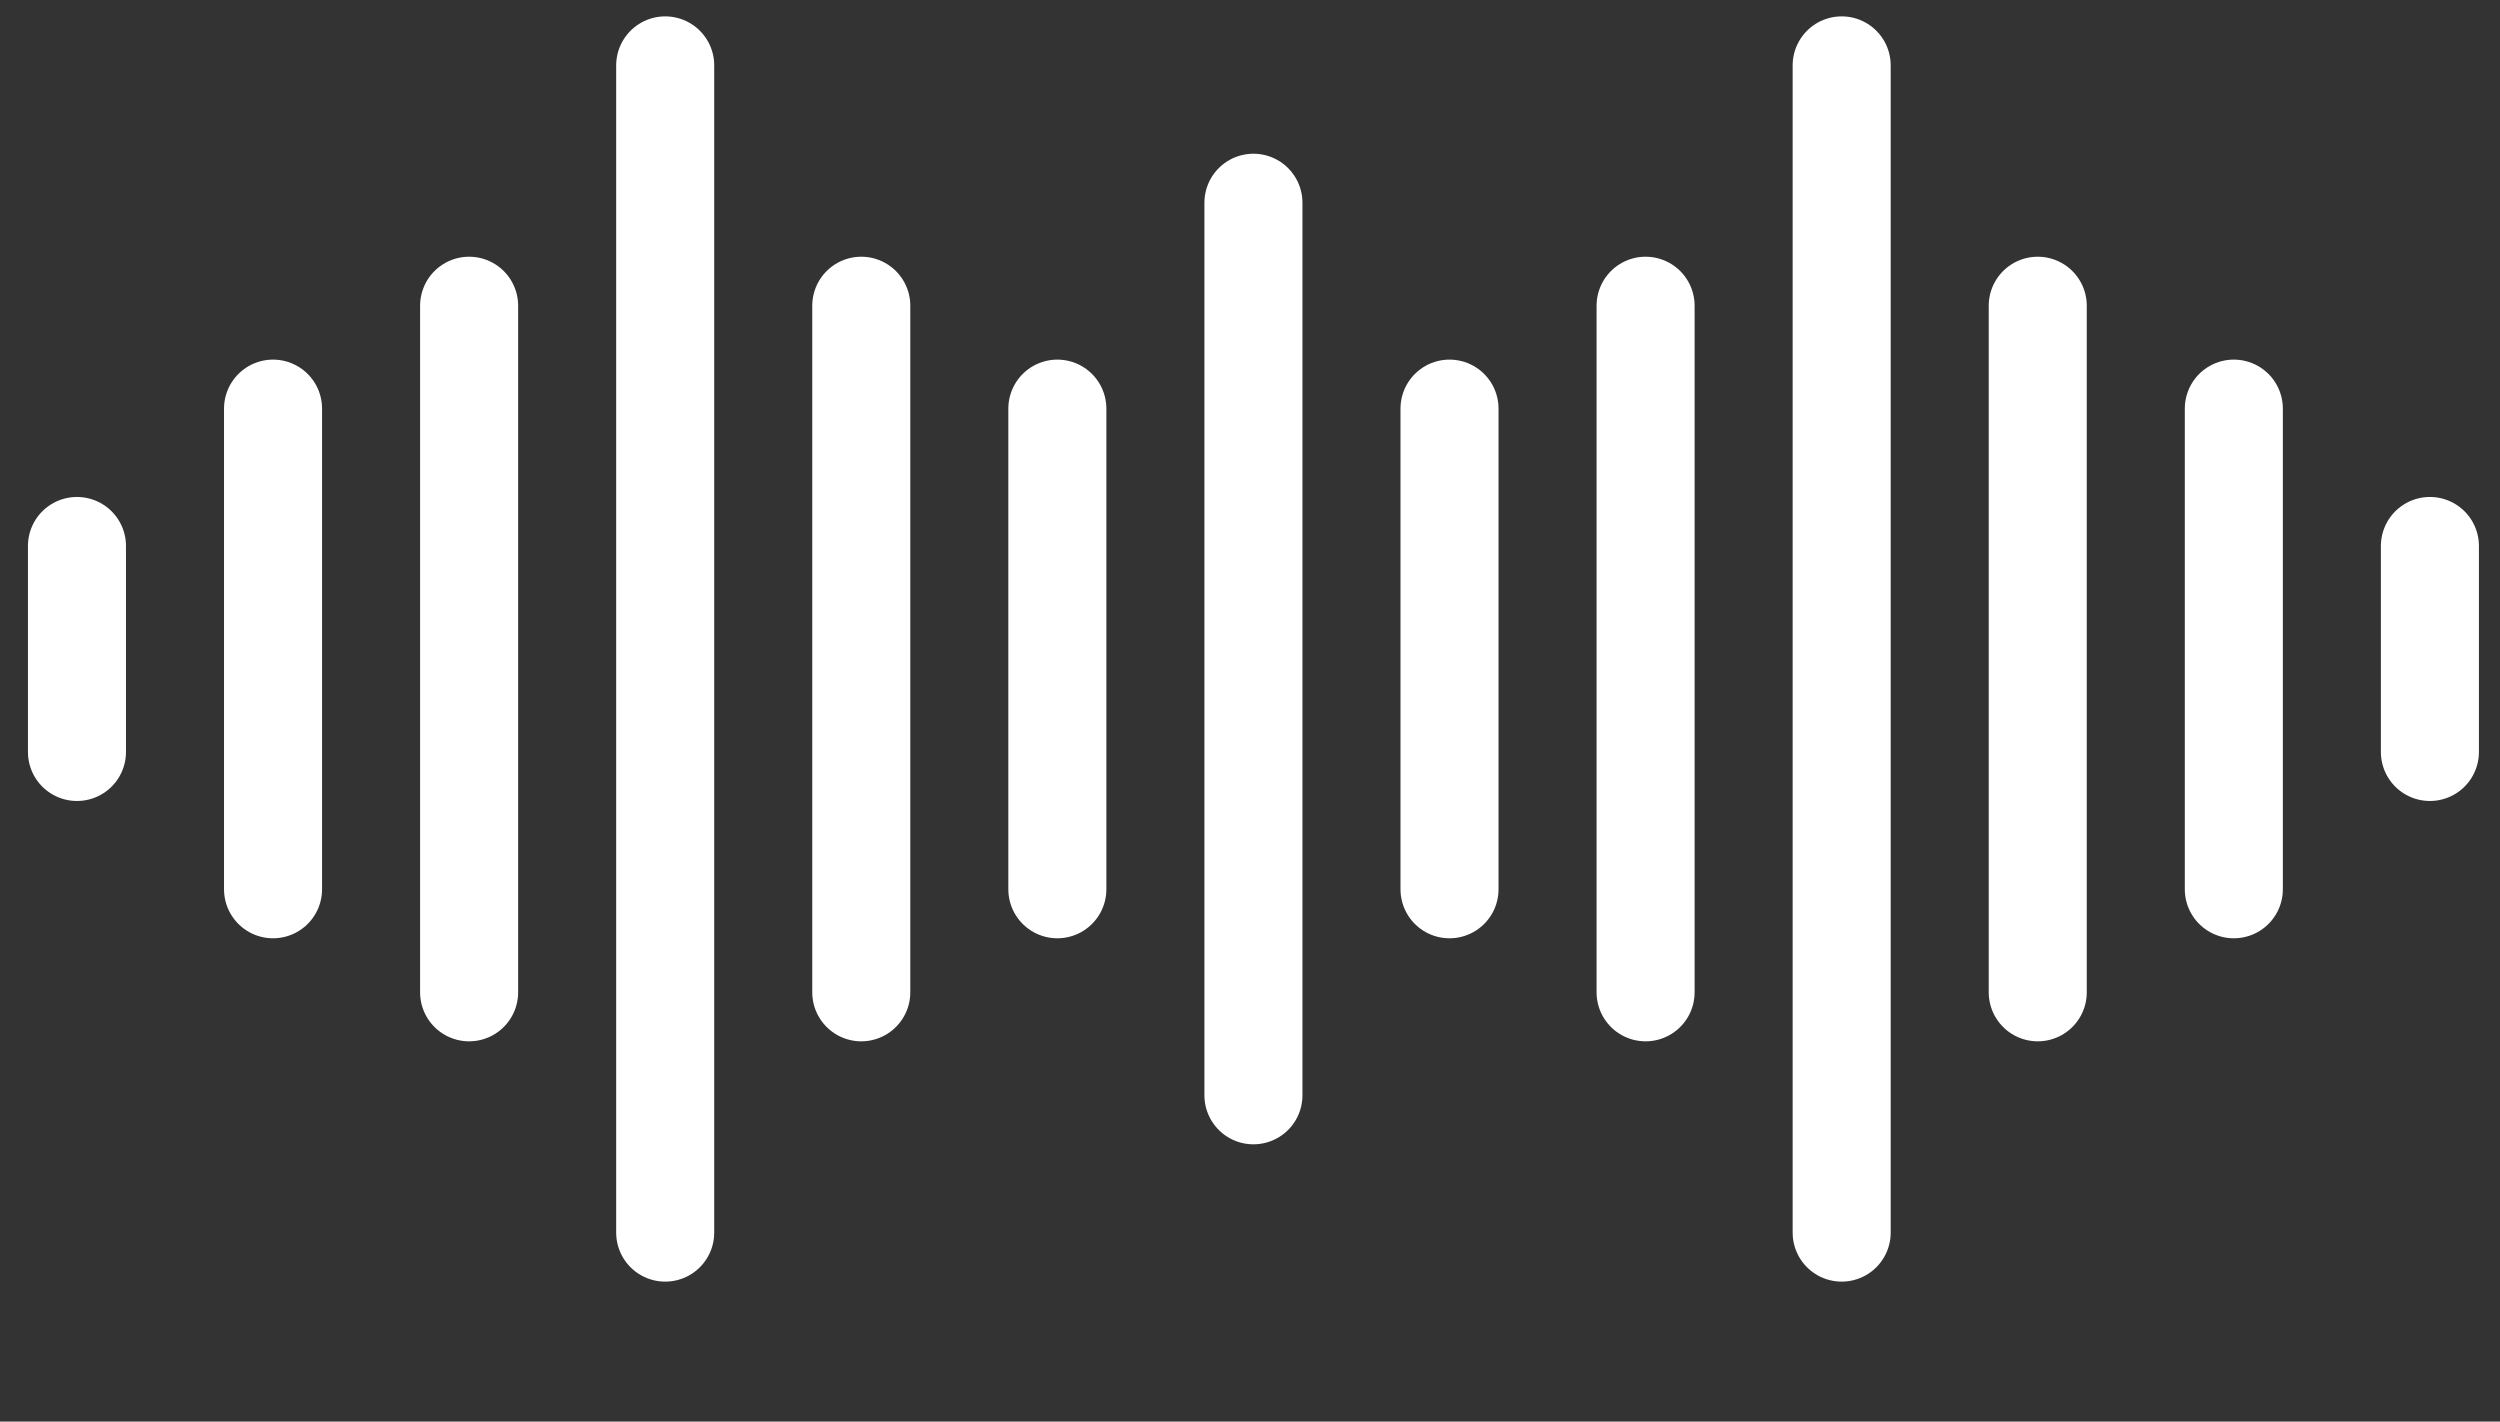
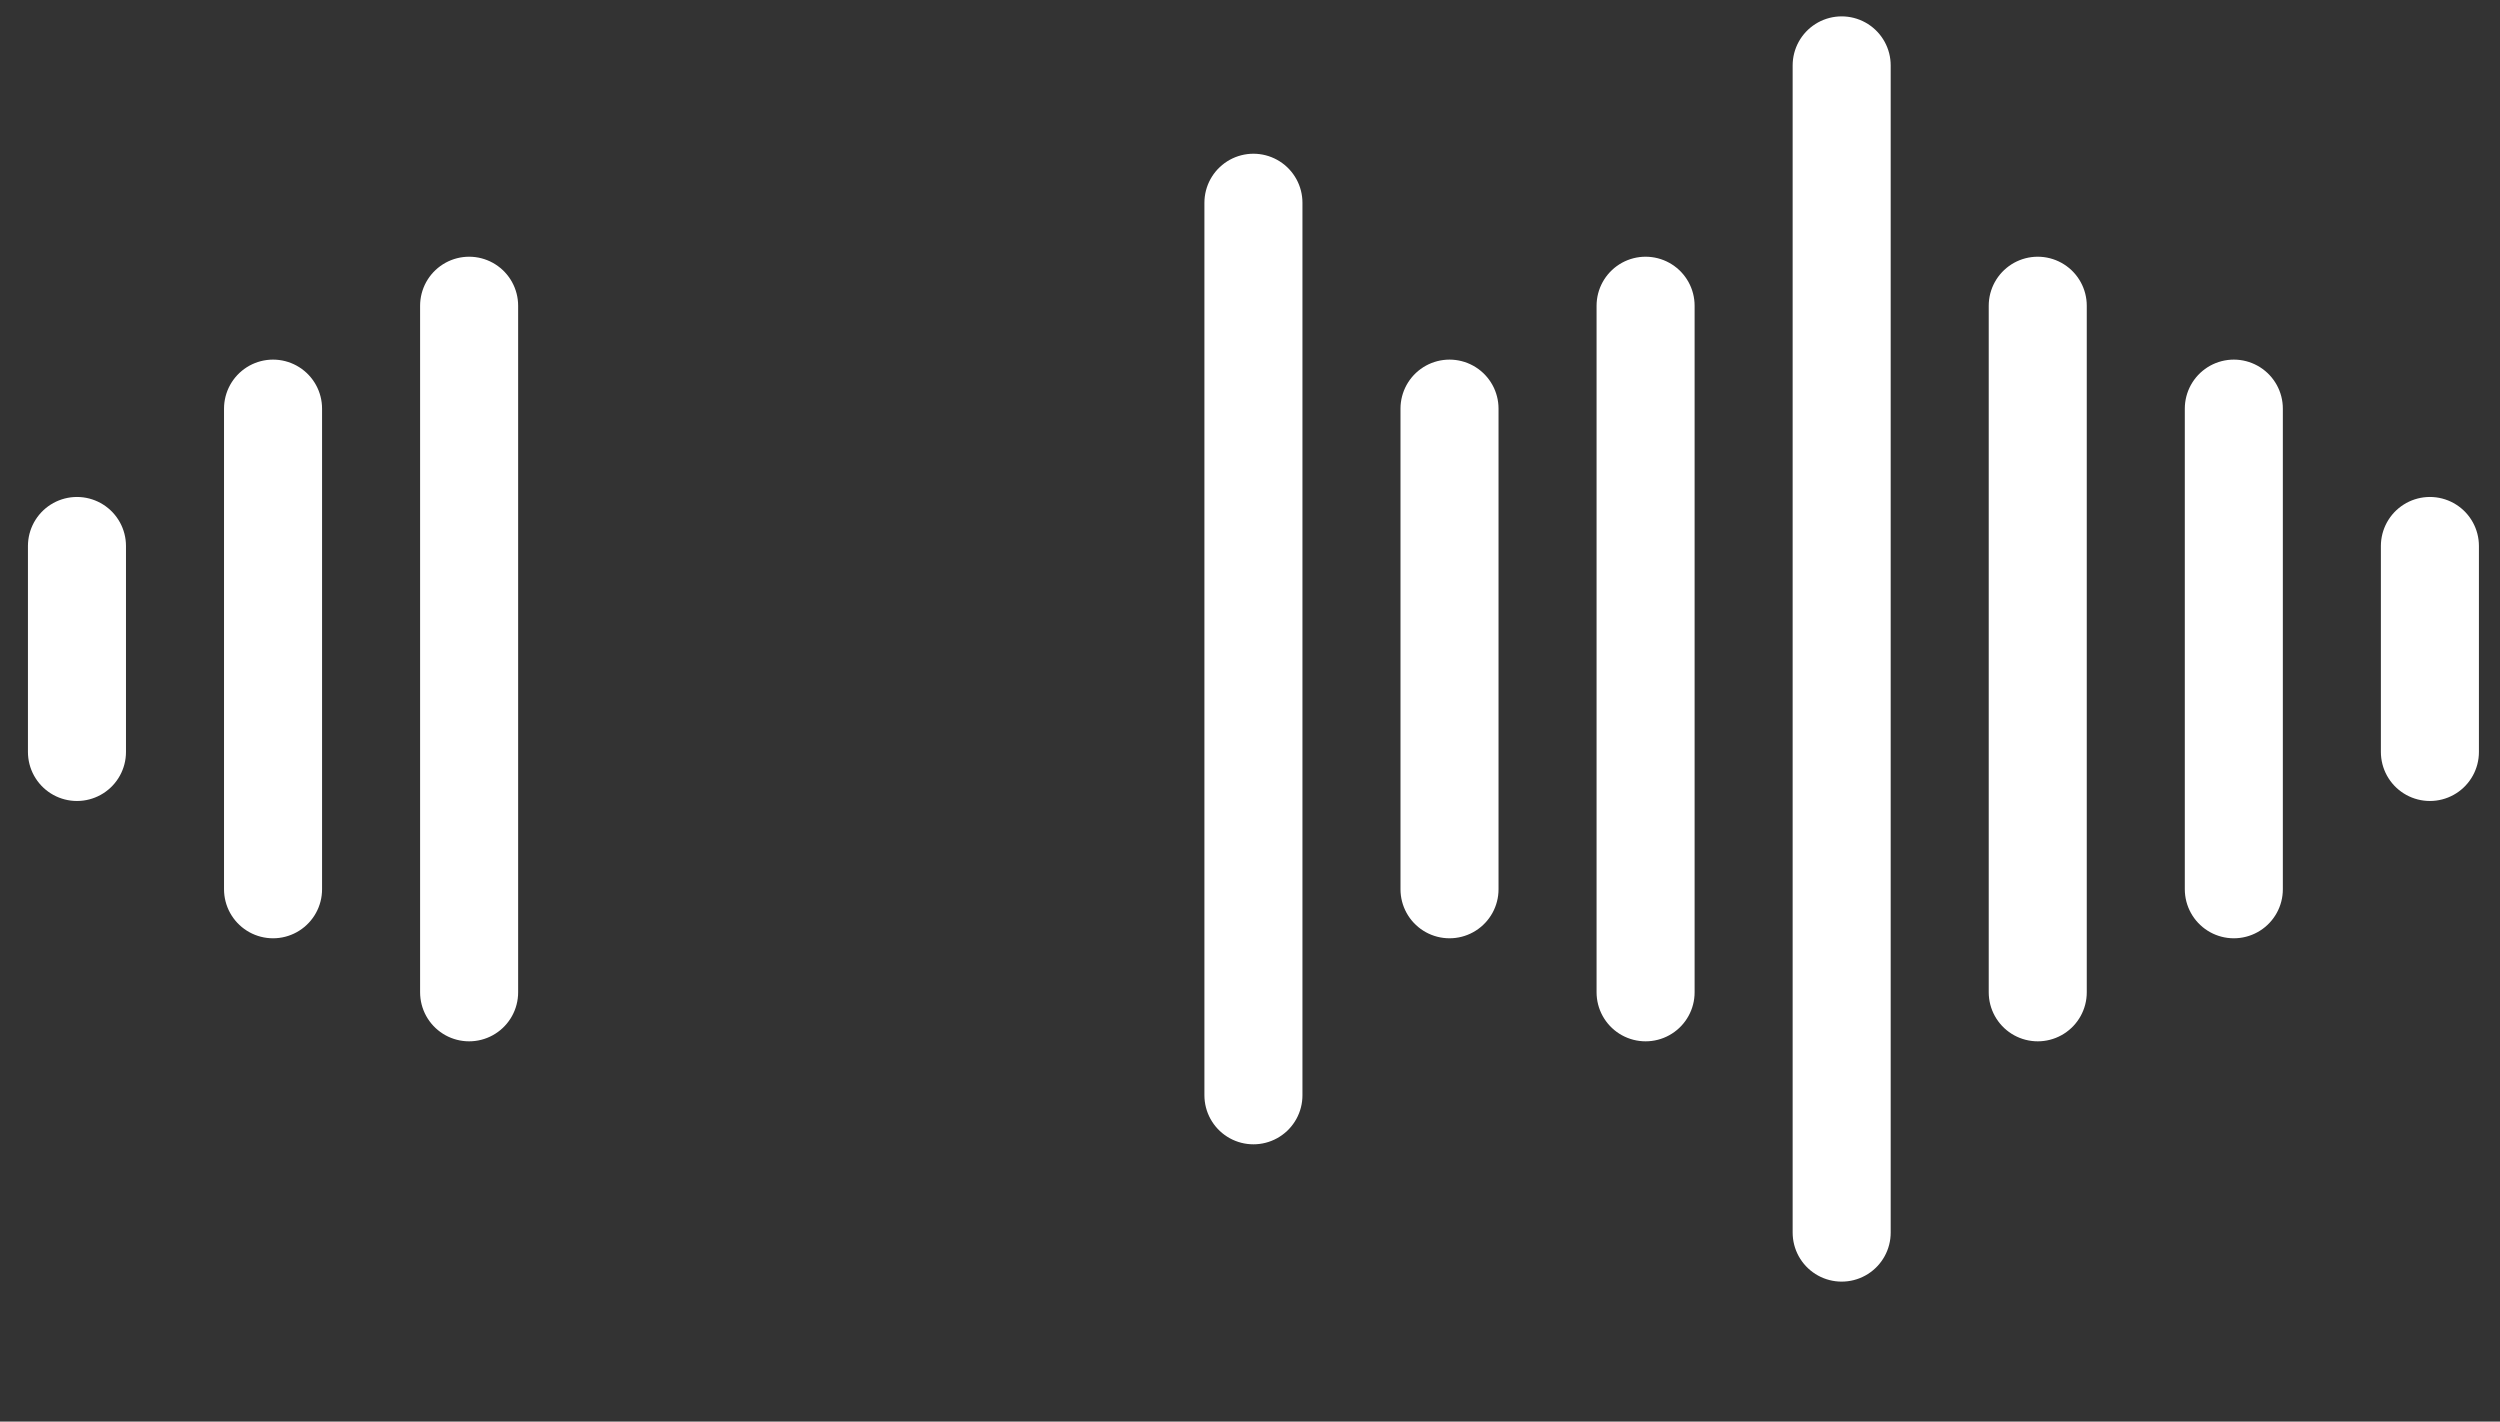
<svg xmlns="http://www.w3.org/2000/svg" width="51" height="29" viewBox="0 0 51 29" fill="none">
  <rect x="0" y="0" width="51" height="29" fill="#333333" stroke="none" />
  <path d="M1.57 15.34V11.138" stroke="url(#paint0_linear_432_13157)" stroke-width="2" stroke-linecap="round" stroke-linejoin="round" />
  <path d="M5.57 18.141V8.336" stroke="url(#paint1_linear_432_13157)" stroke-width="2" stroke-linecap="round" stroke-linejoin="round" />
  <path d="M9.57 20.243V6.237" stroke="url(#paint2_linear_432_13157)" stroke-width="2" stroke-linecap="round" stroke-linejoin="round" />
-   <path d="M13.57 25.145V1.334" stroke="url(#paint3_linear_432_13157)" stroke-width="2" stroke-linecap="round" stroke-linejoin="round" />
-   <path d="M17.57 20.243V6.237" stroke="url(#paint4_linear_432_13157)" stroke-width="2" stroke-linecap="round" stroke-linejoin="round" />
-   <path d="M21.57 18.141V8.336" stroke="url(#paint5_linear_432_13157)" stroke-width="2" stroke-linecap="round" stroke-linejoin="round" />
  <path d="M25.57 22.344V4.136" stroke="url(#paint6_linear_432_13157)" stroke-width="2" stroke-linecap="round" stroke-linejoin="round" />
  <path d="M29.57 18.141V8.336" stroke="url(#paint7_linear_432_13157)" stroke-width="2" stroke-linecap="round" stroke-linejoin="round" />
  <path d="M33.57 20.243V6.237" stroke="url(#paint8_linear_432_13157)" stroke-width="2" stroke-linecap="round" stroke-linejoin="round" />
  <path d="M37.57 25.145V1.334" stroke="url(#paint9_linear_432_13157)" stroke-width="2" stroke-linecap="round" stroke-linejoin="round" />
  <path d="M41.57 20.243V6.237" stroke="url(#paint10_linear_432_13157)" stroke-width="2" stroke-linecap="round" stroke-linejoin="round" />
  <path d="M45.57 18.141V8.336" stroke="url(#paint11_linear_432_13157)" stroke-width="2" stroke-linecap="round" stroke-linejoin="round" />
  <path d="M49.57 15.34V11.138" stroke="url(#paint12_linear_432_13157)" stroke-width="2" stroke-linecap="round" stroke-linejoin="round" />
  <defs>
    <linearGradient id="paint0_linear_432_13157" x1="2.07" y1="11.138" x2="2.07" y2="15.34" gradientUnits="userSpaceOnUse">
      <stop stop-color="white" />
      <stop offset="0.5" stop-color="white" />
      <stop offset="1" stop-color="white" />
    </linearGradient>
    <linearGradient id="paint1_linear_432_13157" x1="6.07" y1="8.336" x2="6.07" y2="18.141" gradientUnits="userSpaceOnUse">
      <stop stop-color="white" />
      <stop offset="0.5" stop-color="white" />
      <stop offset="1" stop-color="white" />
    </linearGradient>
    <linearGradient id="paint2_linear_432_13157" x1="10.07" y1="6.237" x2="10.07" y2="20.243" gradientUnits="userSpaceOnUse">
      <stop stop-color="white" />
      <stop offset="0.5" stop-color="white" />
      <stop offset="1" stop-color="white" />
    </linearGradient>
    <linearGradient id="paint3_linear_432_13157" x1="14.07" y1="1.334" x2="14.07" y2="25.145" gradientUnits="userSpaceOnUse">
      <stop stop-color="white" />
      <stop offset="0.5" stop-color="white" />
      <stop offset="1" stop-color="white" />
    </linearGradient>
    <linearGradient id="paint4_linear_432_13157" x1="18.07" y1="6.237" x2="18.07" y2="20.243" gradientUnits="userSpaceOnUse">
      <stop stop-color="white" />
      <stop offset="0.5" stop-color="white" />
      <stop offset="1" stop-color="white" />
    </linearGradient>
    <linearGradient id="paint5_linear_432_13157" x1="22.07" y1="8.336" x2="22.07" y2="18.141" gradientUnits="userSpaceOnUse">
      <stop stop-color="white" />
      <stop offset="0.5" stop-color="white" />
      <stop offset="1" stop-color="white" />
    </linearGradient>
    <linearGradient id="paint6_linear_432_13157" x1="26.07" y1="4.136" x2="26.07" y2="22.344" gradientUnits="userSpaceOnUse">
      <stop stop-color="white" />
      <stop offset="0.5" stop-color="white" />
      <stop offset="1" stop-color="white" />
    </linearGradient>
    <linearGradient id="paint7_linear_432_13157" x1="30.07" y1="8.336" x2="30.07" y2="18.141" gradientUnits="userSpaceOnUse">
      <stop stop-color="white" />
      <stop offset="0.5" stop-color="white" />
      <stop offset="1" stop-color="white" />
    </linearGradient>
    <linearGradient id="paint8_linear_432_13157" x1="34.07" y1="6.237" x2="34.07" y2="20.243" gradientUnits="userSpaceOnUse">
      <stop stop-color="white" />
      <stop offset="0.5" stop-color="white" />
      <stop offset="1" stop-color="white" />
    </linearGradient>
    <linearGradient id="paint9_linear_432_13157" x1="38.07" y1="1.334" x2="38.07" y2="25.145" gradientUnits="userSpaceOnUse">
      <stop stop-color="white" />
      <stop offset="0.5" stop-color="white" />
      <stop offset="1" stop-color="white" />
    </linearGradient>
    <linearGradient id="paint10_linear_432_13157" x1="42.07" y1="6.237" x2="42.07" y2="20.243" gradientUnits="userSpaceOnUse">
      <stop stop-color="white" />
      <stop offset="0.5" stop-color="white" />
      <stop offset="1" stop-color="white" />
    </linearGradient>
    <linearGradient id="paint11_linear_432_13157" x1="46.07" y1="8.336" x2="46.07" y2="18.141" gradientUnits="userSpaceOnUse">
      <stop stop-color="white" />
      <stop offset="0.5" stop-color="white" />
      <stop offset="1" stop-color="white" />
    </linearGradient>
    <linearGradient id="paint12_linear_432_13157" x1="50.07" y1="11.138" x2="50.07" y2="15.34" gradientUnits="userSpaceOnUse">
      <stop stop-color="white" />
      <stop offset="0.5" stop-color="white" />
      <stop offset="1" stop-color="white" />
    </linearGradient>
  </defs>
</svg>